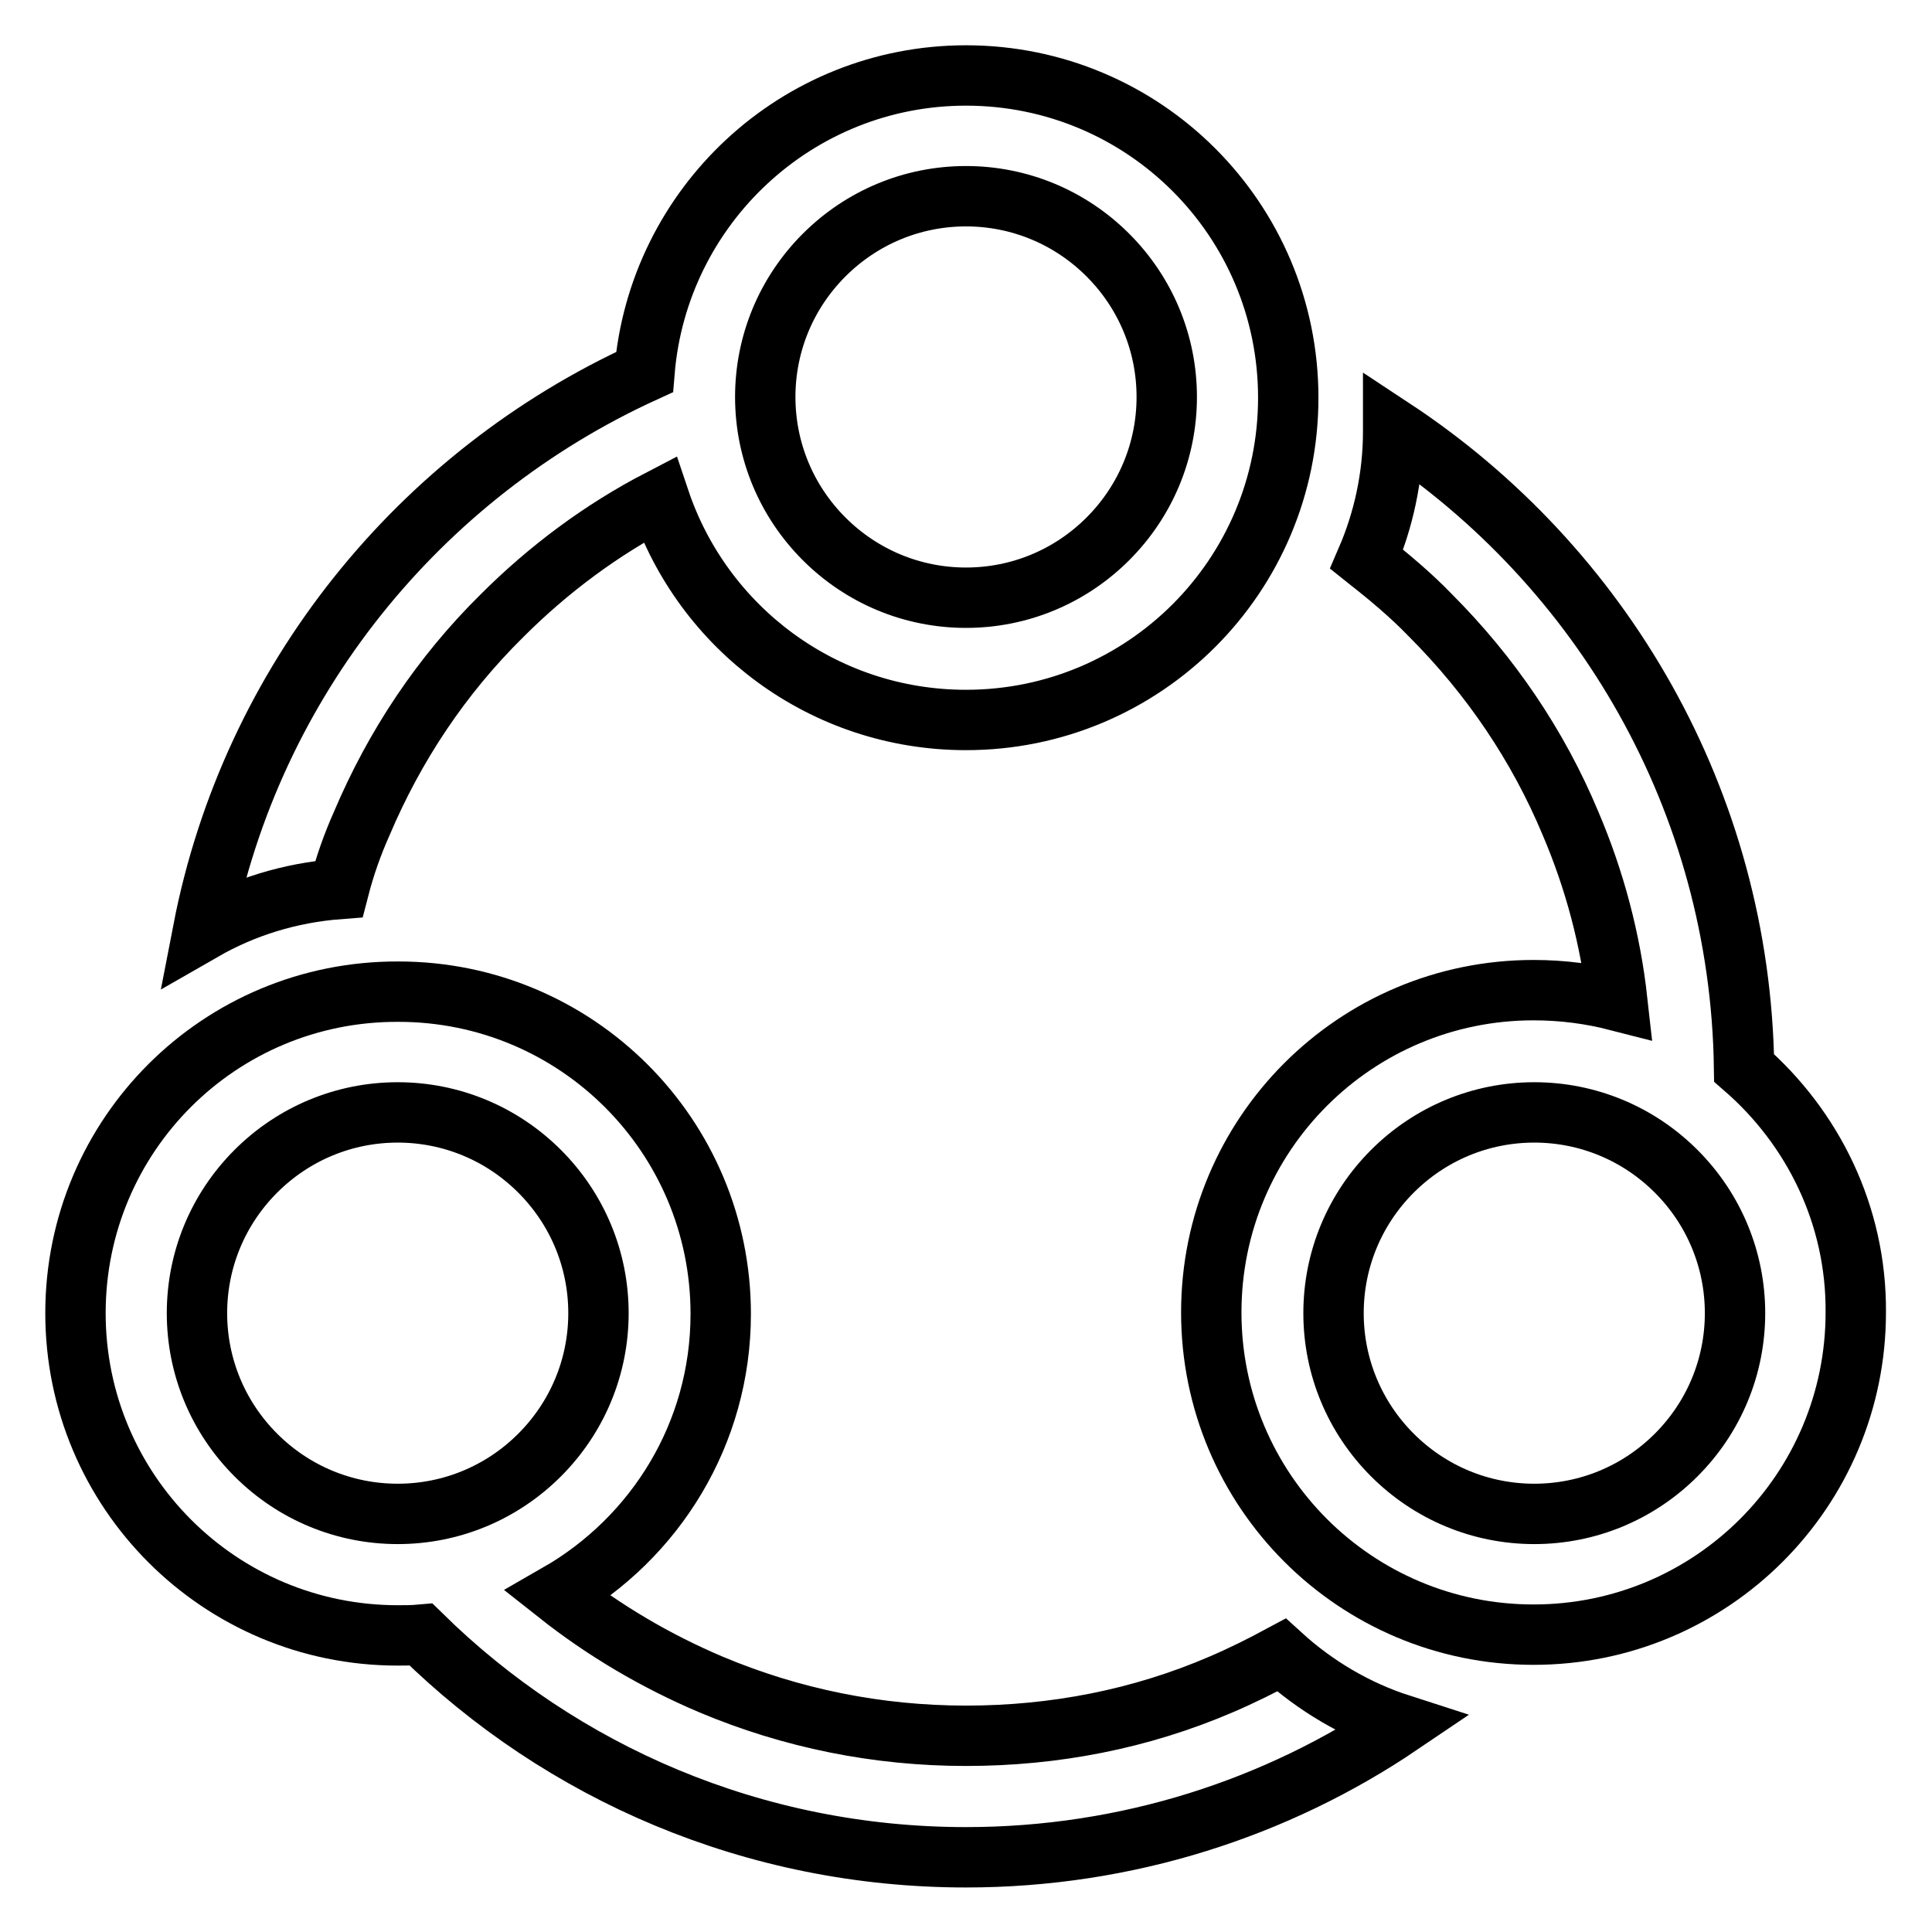
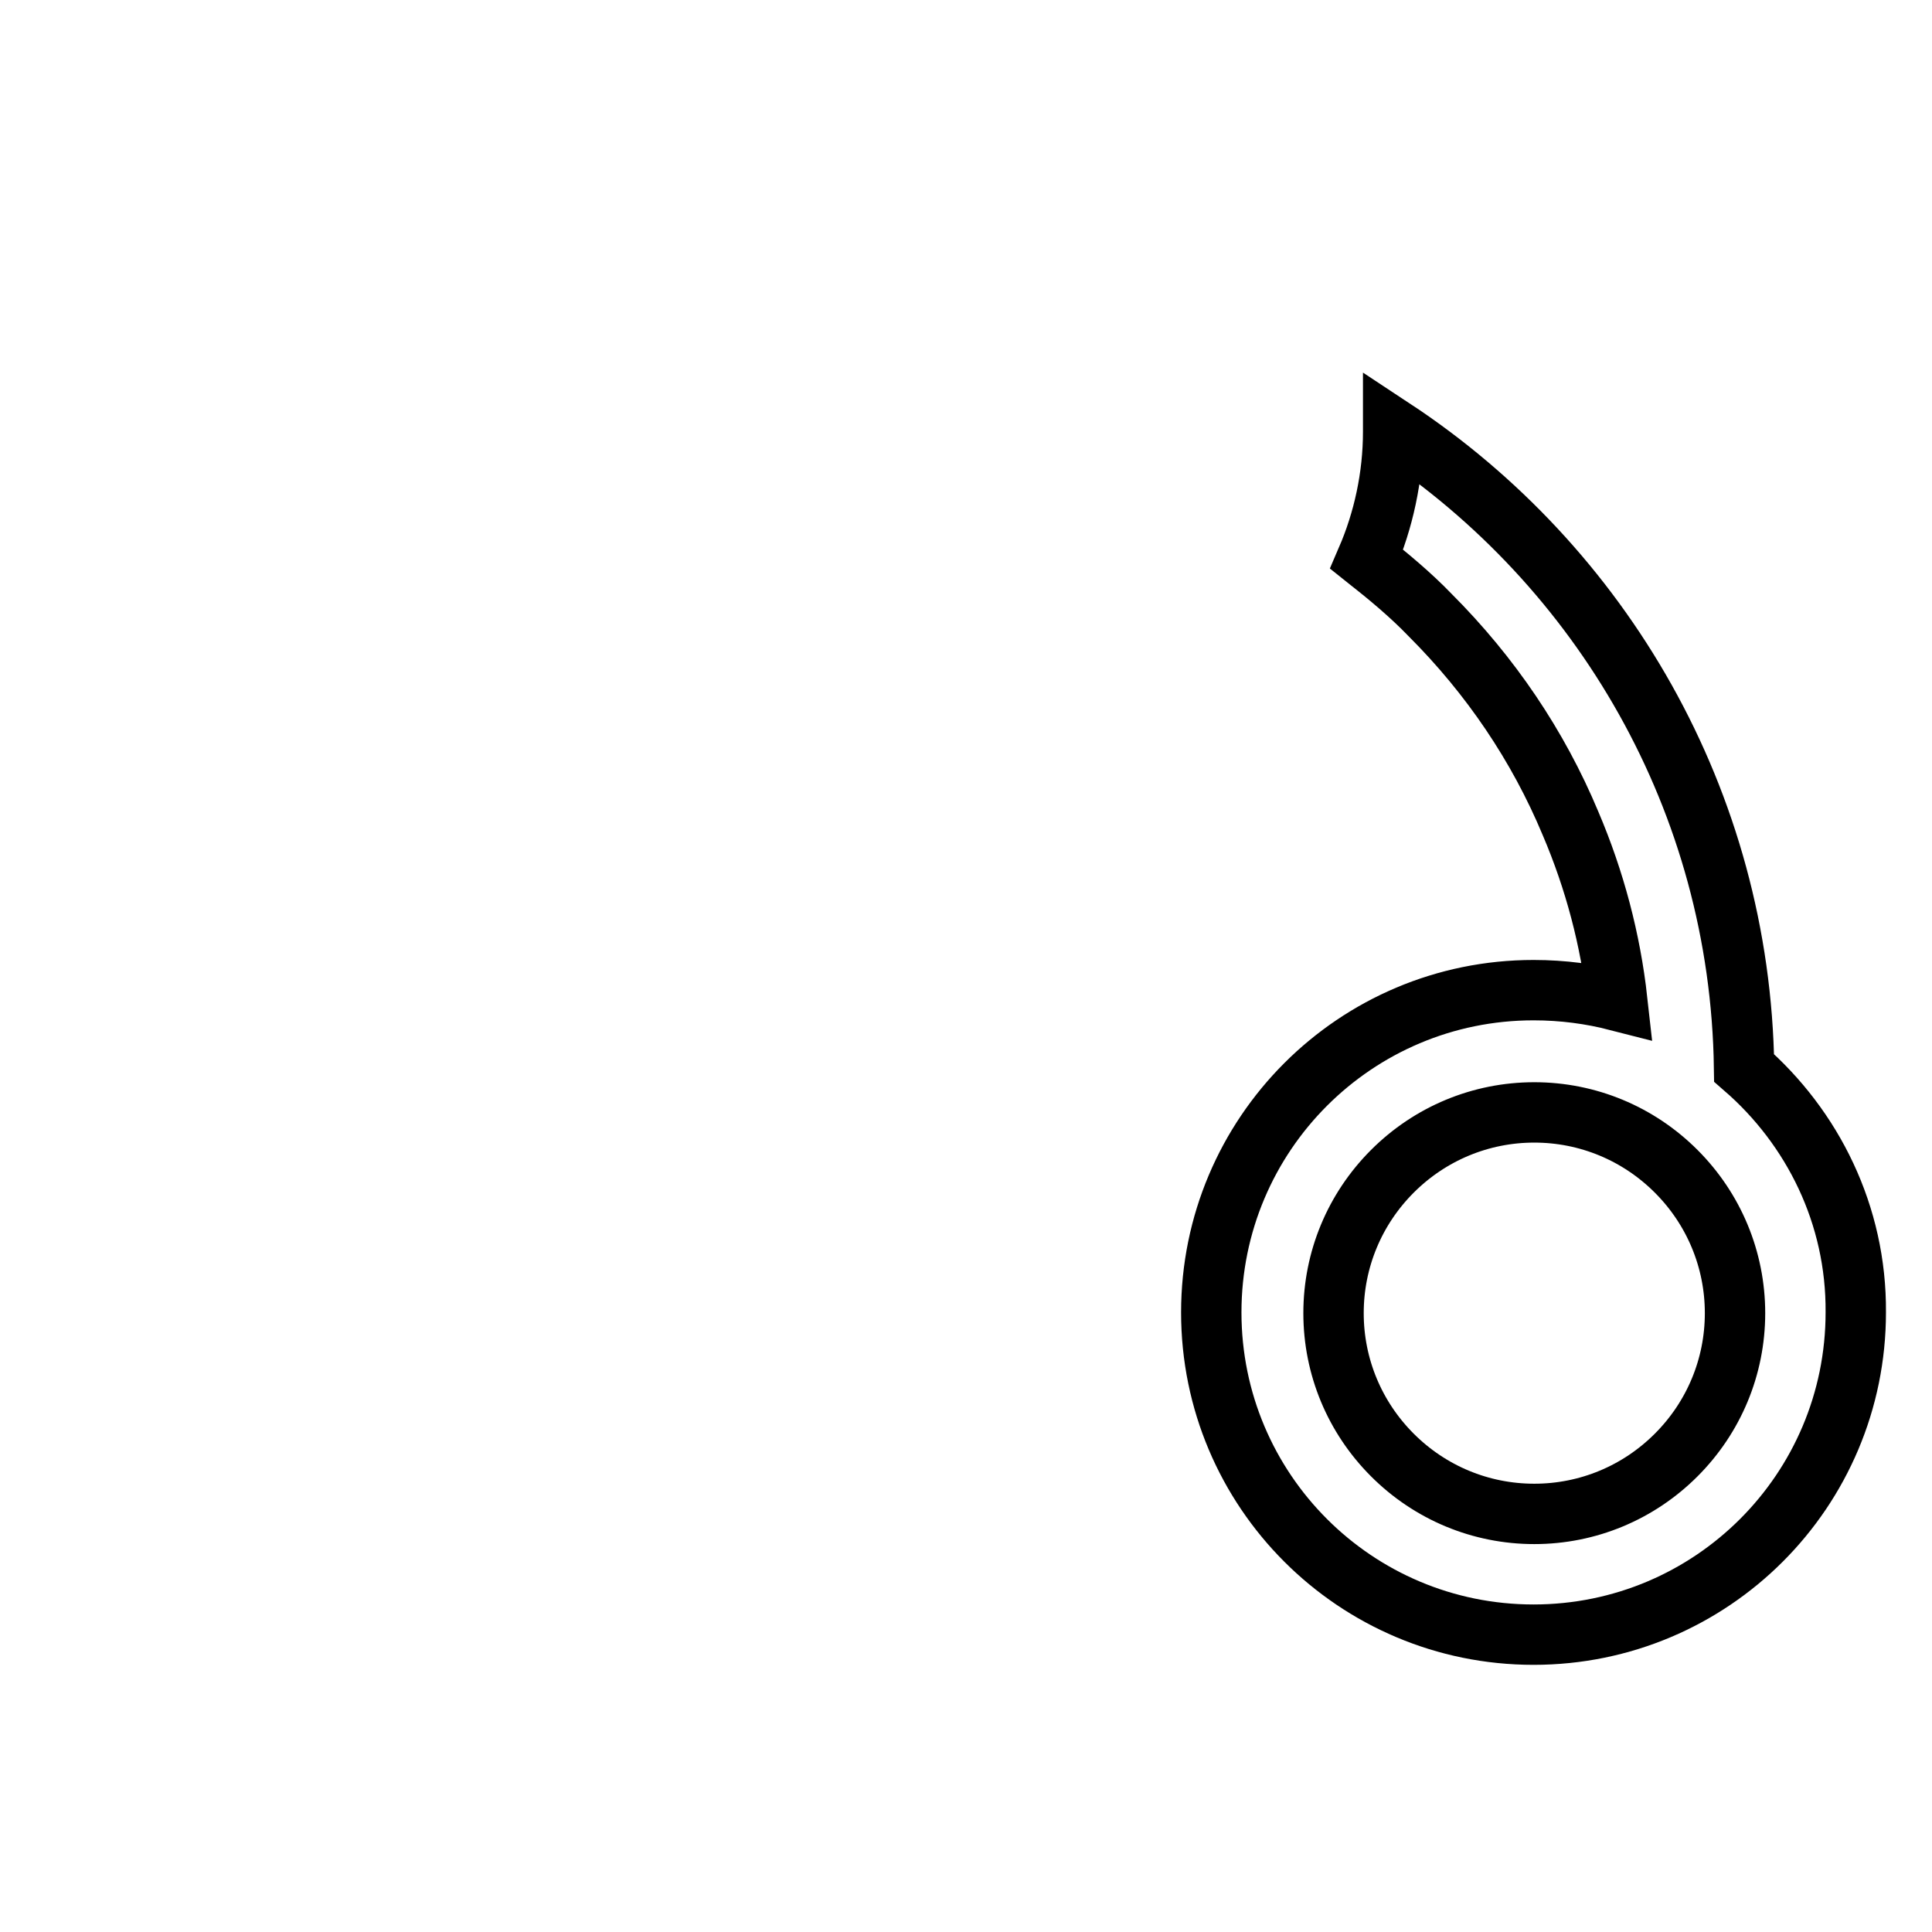
<svg xmlns="http://www.w3.org/2000/svg" version="1.1" x="0px" y="0px" viewBox="0 0 256 256" enable-background="new 0 0 256 256" xml:space="preserve">
  <g>
    <g>
-       <path stroke-width="8" fill-opacity="0" stroke="#000000" d="M47.9,109.2c4.4-10.4,10.6-19.7,18.6-27.6c6.2-6.2,13.2-11.4,20.9-15.4c5.7,17,21.7,29.2,40.6,29.2c23.6,0,42.7-19.1,42.7-42.7c0-23.6-19.1-42.7-42.7-42.7c-22.4,0-40.8,17.3-42.6,39.3c-29.8,13.6-52.1,40.9-58.5,74c5.4-3.1,11.5-5,18-5.5C45.7,114.7,46.7,111.9,47.9,109.2z M109.2,33.8c5-5,11.7-7.8,18.8-7.8c7.1,0,13.8,2.8,18.8,7.8c5,5,7.8,11.7,7.8,18.8s-2.8,13.8-7.8,18.8c-5,5-11.7,7.8-18.8,7.8c-7.1,0-13.8-2.8-18.8-7.8c-5-5-7.8-11.7-7.8-18.8S104.2,38.8,109.2,33.8z" />
-       <path stroke-width="8" fill-opacity="0" stroke="#000000" d="M161.8,223.2c-10.7,4.6-22.1,6.8-33.8,6.8s-23.1-2.3-33.8-6.8c-7.3-3.1-14.1-7.1-20.3-12c12.9-7.4,21.6-21.2,21.6-37.1c0-23.6-19.1-42.7-42.7-42.7C29.1,131.3,10,150.4,10,174s19.1,42.7,42.7,42.7c1,0,2,0,3.1-0.1c18.6,18.3,44.1,29.5,72.2,29.5c21.3,0,41.2-6.5,57.6-17.6c-5.9-1.9-11.3-5.1-15.8-9.2C167.2,220.7,164.6,222,161.8,223.2z M26.1,174c0-7.1,2.8-13.8,7.8-18.8c5-5,11.7-7.8,18.8-7.8c7.1,0,13.8,2.8,18.8,7.8c5,5,7.8,11.7,7.8,18.8s-2.8,13.8-7.8,18.8c-5,5-11.7,7.8-18.8,7.8c-7.1,0-13.8-2.8-18.8-7.8C28.9,187.8,26.1,181.1,26.1,174z" />
      <path stroke-width="8" fill-opacity="0" stroke="#000000" d="M231.1,141.5c-0.5-35.4-18.9-66.5-46.5-84.7c0,0.1,0,0.3,0,0.4c0,6-1.3,11.8-3.5,16.9c2.9,2.3,5.8,4.7,8.4,7.4c8,8,14.3,17.3,18.6,27.6c3.2,7.5,5.3,15.4,6.2,23.5c-3.5-0.9-7.2-1.4-11.1-1.4c-23.6,0-42.7,19.1-42.7,42.7s19.1,42.7,42.7,42.7c23.6,0,42.7-19.1,42.7-42.7C246,161,240.2,149.4,231.1,141.5z M222.1,192.8c-5,5-11.7,7.8-18.8,7.8s-13.8-2.8-18.8-7.8c-5-5-7.8-11.7-7.8-18.8s2.8-13.8,7.8-18.8c5-5,11.7-7.8,18.8-7.8s13.8,2.8,18.8,7.8c5,5,7.8,11.7,7.8,18.8C229.9,181.1,227.1,187.8,222.1,192.8z" />
    </g>
  </g>
</svg>